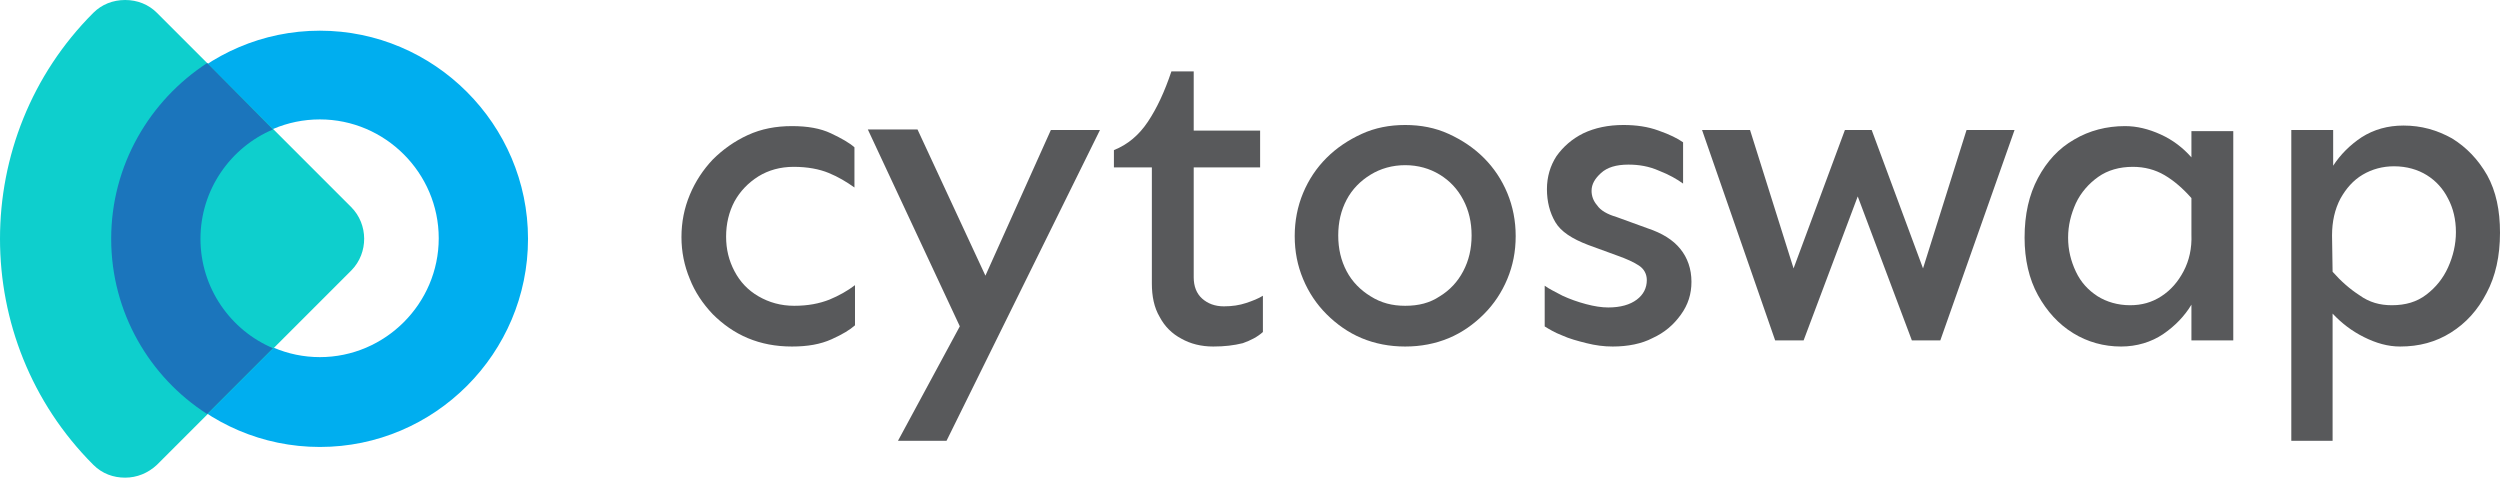
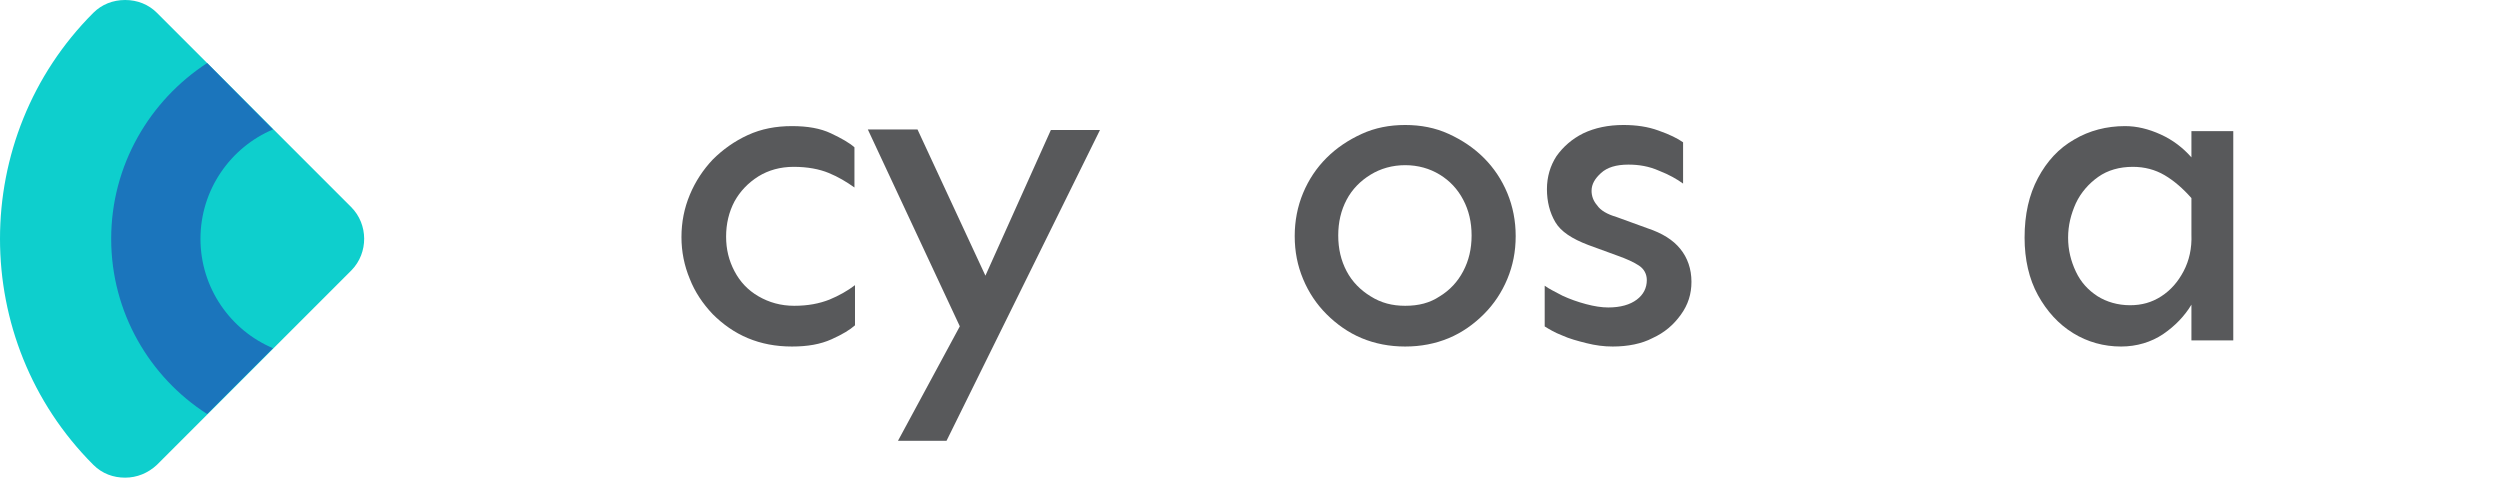
<svg xmlns="http://www.w3.org/2000/svg" width="330" height="64" viewBox="0 0 330 64" fill="none">
  <path d="M104.537 45.741C102.401 45.741 100.486 45.373 98.718 44.636C96.951 43.899 95.404 42.795 94.078 41.469C92.752 40.069 91.721 38.523 91.058 36.828C90.321 35.061 89.953 33.219 89.953 31.304C89.953 29.315 90.321 27.474 91.058 25.706C91.794 23.939 92.826 22.392 94.078 21.066C95.404 19.74 96.951 18.635 98.718 17.825C100.486 17.015 102.401 16.646 104.537 16.646C106.6 16.646 108.294 16.941 109.693 17.604C111.093 18.267 112.124 18.856 112.787 19.445V24.749C111.755 24.012 110.651 23.349 109.398 22.834C108.146 22.318 106.6 22.023 104.758 22.023C102.99 22.023 101.444 22.465 100.118 23.276C98.718 24.16 97.687 25.264 96.951 26.59C96.214 27.99 95.846 29.536 95.846 31.23C95.846 32.925 96.214 34.398 96.951 35.797C97.687 37.197 98.718 38.301 100.118 39.112C101.517 39.922 103.064 40.364 104.832 40.364C106.673 40.364 108.146 40.069 109.472 39.554C110.724 39.038 111.903 38.375 112.86 37.639V42.942C112.197 43.531 111.24 44.12 109.767 44.783C108.294 45.446 106.6 45.741 104.537 45.741Z" fill="#58595B" />
  <path d="M127.15 44.047L114.554 17.088H121.11L131.716 39.922L127.15 44.047ZM118.532 58.188L128.917 38.964L138.714 17.162H145.196L124.94 58.188H118.532Z" fill="#58595B" />
-   <path d="M160.148 45.741C158.527 45.741 157.128 45.372 155.949 44.709C154.697 44.047 153.74 43.089 153.077 41.837C152.34 40.585 152.046 39.112 152.046 37.417V22.097H147.037V19.814C148.878 19.077 150.352 17.825 151.53 16.057C152.709 14.289 153.74 12.08 154.624 9.428H157.57V17.236H166.335V22.097H157.57V36.607C157.57 37.786 157.938 38.743 158.675 39.406C159.411 40.069 160.369 40.437 161.547 40.437C162.652 40.437 163.61 40.29 164.494 39.995C165.377 39.701 166.114 39.406 166.703 39.038V43.826C165.967 44.489 165.083 44.931 164.052 45.299C162.873 45.593 161.621 45.741 160.148 45.741Z" fill="#58595B" />
  <path d="M185.486 45.741C183.423 45.741 181.508 45.372 179.741 44.636C177.973 43.899 176.426 42.794 175.1 41.469C173.774 40.143 172.743 38.596 172.007 36.828C171.27 35.06 170.902 33.219 170.902 31.157C170.902 29.168 171.27 27.253 172.007 25.485C172.743 23.717 173.774 22.171 175.1 20.845C176.426 19.519 177.973 18.488 179.741 17.677C181.508 16.867 183.423 16.499 185.486 16.499C187.548 16.499 189.463 16.867 191.231 17.677C192.999 18.488 194.546 19.519 195.871 20.845C197.197 22.171 198.228 23.717 198.965 25.485C199.701 27.253 200.07 29.168 200.07 31.157C200.07 33.219 199.701 35.06 198.965 36.828C198.228 38.596 197.197 40.143 195.871 41.469C194.546 42.794 192.999 43.899 191.231 44.636C189.463 45.372 187.548 45.741 185.486 45.741ZM185.486 40.364C187.254 40.364 188.727 39.995 190.052 39.112C191.378 38.301 192.409 37.197 193.146 35.797C193.883 34.398 194.251 32.851 194.251 31.083C194.251 29.315 193.883 27.768 193.146 26.369C192.409 24.97 191.378 23.865 190.052 23.055C188.727 22.244 187.18 21.802 185.486 21.802C183.792 21.802 182.245 22.244 180.919 23.055C179.593 23.865 178.488 24.97 177.752 26.369C177.015 27.768 176.647 29.315 176.647 31.083C176.647 32.851 177.015 34.398 177.752 35.797C178.488 37.197 179.593 38.301 180.919 39.112C182.319 39.995 183.792 40.364 185.486 40.364Z" fill="#58595B" />
  <path d="M212.886 45.741C211.707 45.741 210.603 45.593 209.424 45.299C208.246 45.004 207.141 44.709 206.183 44.268C205.226 43.899 204.489 43.457 203.9 43.089V37.712C204.489 38.154 205.299 38.522 206.257 39.038C207.214 39.48 208.246 39.848 209.35 40.143C210.455 40.437 211.413 40.585 212.297 40.585C213.917 40.585 215.169 40.216 216.053 39.553C216.937 38.891 217.379 38.007 217.379 36.976C217.379 36.165 217.011 35.502 216.348 35.06C215.685 34.618 214.727 34.177 213.475 33.735L209.645 32.335C207.509 31.525 206.036 30.567 205.299 29.315C204.563 28.063 204.195 26.59 204.195 24.97C204.195 23.349 204.636 21.876 205.447 20.624C206.331 19.372 207.509 18.34 208.982 17.604C210.529 16.867 212.297 16.499 214.285 16.499C215.98 16.499 217.526 16.72 218.926 17.236C220.399 17.751 221.43 18.267 222.167 18.782V24.233C221.357 23.644 220.325 23.055 219 22.539C217.674 21.95 216.348 21.729 214.948 21.729C213.328 21.729 212.149 22.097 211.339 22.834C210.529 23.57 210.087 24.307 210.087 25.191C210.087 25.853 210.308 26.516 210.824 27.106C211.266 27.768 212.149 28.284 213.402 28.652L217.453 30.125C219.441 30.788 220.841 31.672 221.798 32.851C222.756 34.029 223.272 35.502 223.272 37.197C223.272 38.817 222.83 40.216 221.872 41.542C220.915 42.868 219.736 43.899 218.116 44.636C216.716 45.372 214.875 45.741 212.886 45.741Z" fill="#58595B" />
-   <path d="M234.32 44.931L224.671 17.162H231.005L236.751 35.429L243.527 17.162H247.063L253.839 35.429L259.584 17.162H265.919L256.122 44.931H252.366L245.221 25.927L238.077 44.931H234.32Z" fill="#58595B" />
-   <path d="M279.987 45.741C277.704 45.741 275.568 45.152 273.653 43.973C271.738 42.795 270.191 41.1 269.012 38.964C267.834 36.828 267.245 34.25 267.245 31.378C267.245 28.284 267.834 25.706 269.012 23.497C270.191 21.287 271.738 19.593 273.8 18.414C275.789 17.236 278.072 16.646 280.503 16.646C282.05 16.646 283.596 17.015 285.217 17.751C286.837 18.488 288.163 19.519 289.268 20.771V17.309H294.792V44.931H289.268V40.217C288.384 41.69 287.132 43.016 285.511 44.12C283.965 45.152 282.05 45.741 279.987 45.741ZM281.166 40.29C282.713 40.29 284.038 39.922 285.29 39.112C286.543 38.301 287.5 37.197 288.237 35.797C288.973 34.398 289.342 32.777 289.268 30.936V26.148C288.163 24.896 286.985 23.865 285.732 23.128C284.48 22.392 283.081 22.023 281.534 22.023C279.766 22.023 278.219 22.465 276.967 23.349C275.715 24.233 274.684 25.412 274.021 26.811C273.358 28.284 272.99 29.757 272.99 31.378C272.99 32.998 273.358 34.471 274.021 35.871C274.684 37.27 275.641 38.301 276.894 39.112C278.072 39.848 279.545 40.29 281.166 40.29Z" fill="#58595B" />
-   <path d="M302.452 58.189V17.162H307.977V21.876C308.934 20.403 310.186 19.151 311.733 18.119C313.354 17.088 315.195 16.573 317.257 16.573C319.614 16.573 321.677 17.162 323.666 18.267C325.581 19.445 327.127 21.066 328.306 23.128C329.484 25.264 330 27.769 330 30.715C330 33.808 329.411 36.46 328.232 38.67C327.054 40.953 325.507 42.647 323.518 43.899C321.53 45.151 319.32 45.741 316.815 45.741C315.195 45.741 313.648 45.299 312.028 44.489C310.407 43.678 309.082 42.647 307.903 41.395V58.189H302.452ZM315.711 40.29C317.552 40.29 319.025 39.848 320.277 38.891C321.53 37.933 322.487 36.755 323.15 35.282C323.813 33.808 324.181 32.262 324.181 30.641C324.181 28.947 323.813 27.474 323.15 26.222C322.487 24.896 321.53 23.865 320.351 23.128C319.173 22.392 317.699 21.95 316.005 21.95C314.532 21.95 313.133 22.318 311.881 23.055C310.628 23.791 309.671 24.896 308.934 26.222C308.198 27.621 307.829 29.242 307.829 31.083L307.903 35.871C309.008 37.123 310.186 38.154 311.439 38.964C312.764 39.922 314.164 40.29 315.711 40.29Z" fill="#58595B" />
-   <path d="M42.224 58.999C27.05 58.999 14.75 46.624 14.75 31.525C14.75 16.425 27.124 4.051 42.224 4.051C57.323 4.051 69.698 16.425 69.698 31.525C69.698 46.624 57.397 58.999 42.224 58.999ZM42.224 15.762C33.532 15.762 26.535 22.834 26.535 31.451C26.535 40.069 33.606 47.14 42.224 47.14C50.841 47.14 57.913 40.069 57.913 31.451C57.913 22.834 50.841 15.762 42.224 15.762Z" fill="#00AEEF" />
+   <path d="M279.987 45.741C277.704 45.741 275.568 45.152 273.653 43.973C271.738 42.795 270.191 41.1 269.012 38.964C267.834 36.828 267.245 34.25 267.245 31.378C267.245 28.284 267.834 25.706 269.012 23.497C270.191 21.287 271.738 19.593 273.8 18.414C275.789 17.236 278.072 16.646 280.503 16.646C282.05 16.646 283.596 17.015 285.217 17.751C286.837 18.488 288.163 19.519 289.268 20.771V17.309H294.792V44.931H289.268V40.217C288.384 41.69 287.132 43.016 285.511 44.12C283.965 45.152 282.05 45.741 279.987 45.741M281.166 40.29C282.713 40.29 284.038 39.922 285.29 39.112C286.543 38.301 287.5 37.197 288.237 35.797C288.973 34.398 289.342 32.777 289.268 30.936V26.148C288.163 24.896 286.985 23.865 285.732 23.128C284.48 22.392 283.081 22.023 281.534 22.023C279.766 22.023 278.219 22.465 276.967 23.349C275.715 24.233 274.684 25.412 274.021 26.811C273.358 28.284 272.99 29.757 272.99 31.378C272.99 32.998 273.358 34.471 274.021 35.871C274.684 37.27 275.641 38.301 276.894 39.112C278.072 39.848 279.545 40.29 281.166 40.29Z" fill="#58595B" />
  <path d="M46.348 27.327L20.716 1.694C19.611 0.589 18.138 0 16.517 0C14.897 0 13.424 0.589 12.319 1.694C-4.106 18.119 -4.106 44.931 12.319 61.356C13.498 62.535 14.971 63.05 16.517 63.05C18.064 63.05 19.537 62.461 20.716 61.356L46.422 35.65C48.632 33.366 48.632 29.61 46.348 27.327Z" fill="#0ECFCD" />
  <path d="M26.461 31.525C26.461 25.043 30.439 19.445 36.036 17.088L27.345 8.323C19.758 13.258 14.676 21.802 14.676 31.525C14.676 41.248 19.758 49.792 27.345 54.653L36.036 45.962C30.439 43.605 26.461 38.007 26.461 31.525Z" fill="#1B75BC" />
</svg>